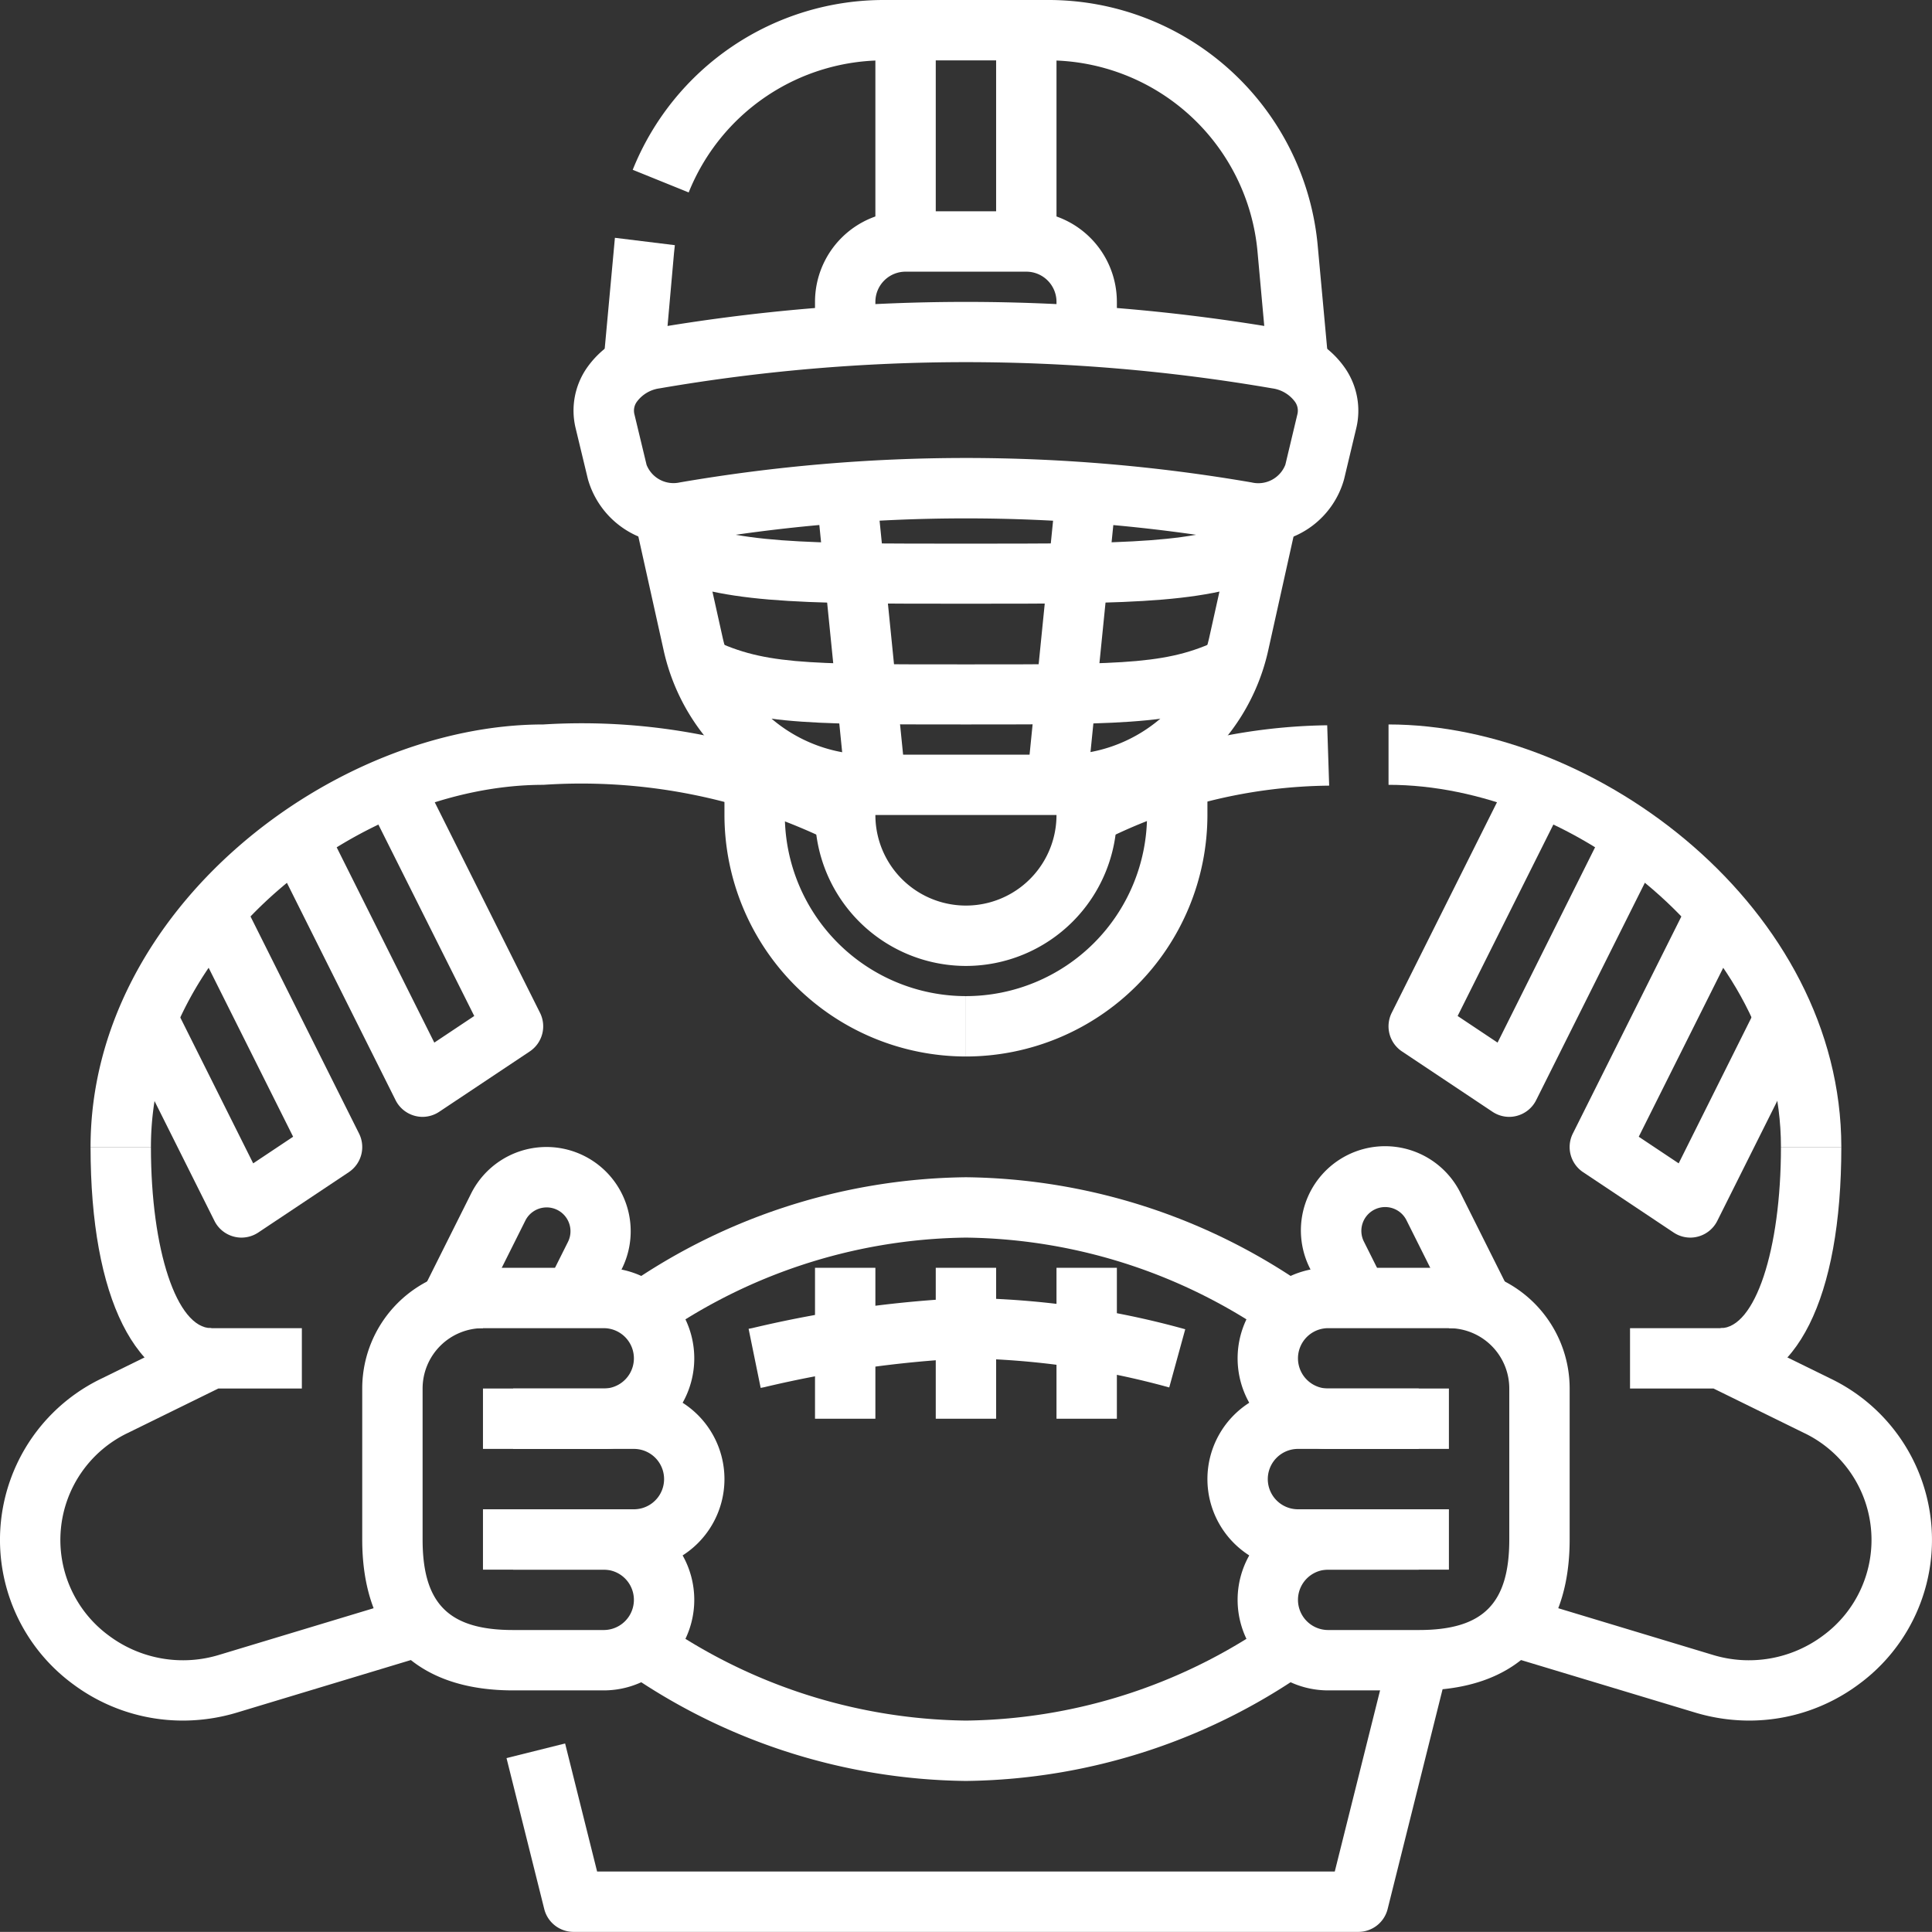
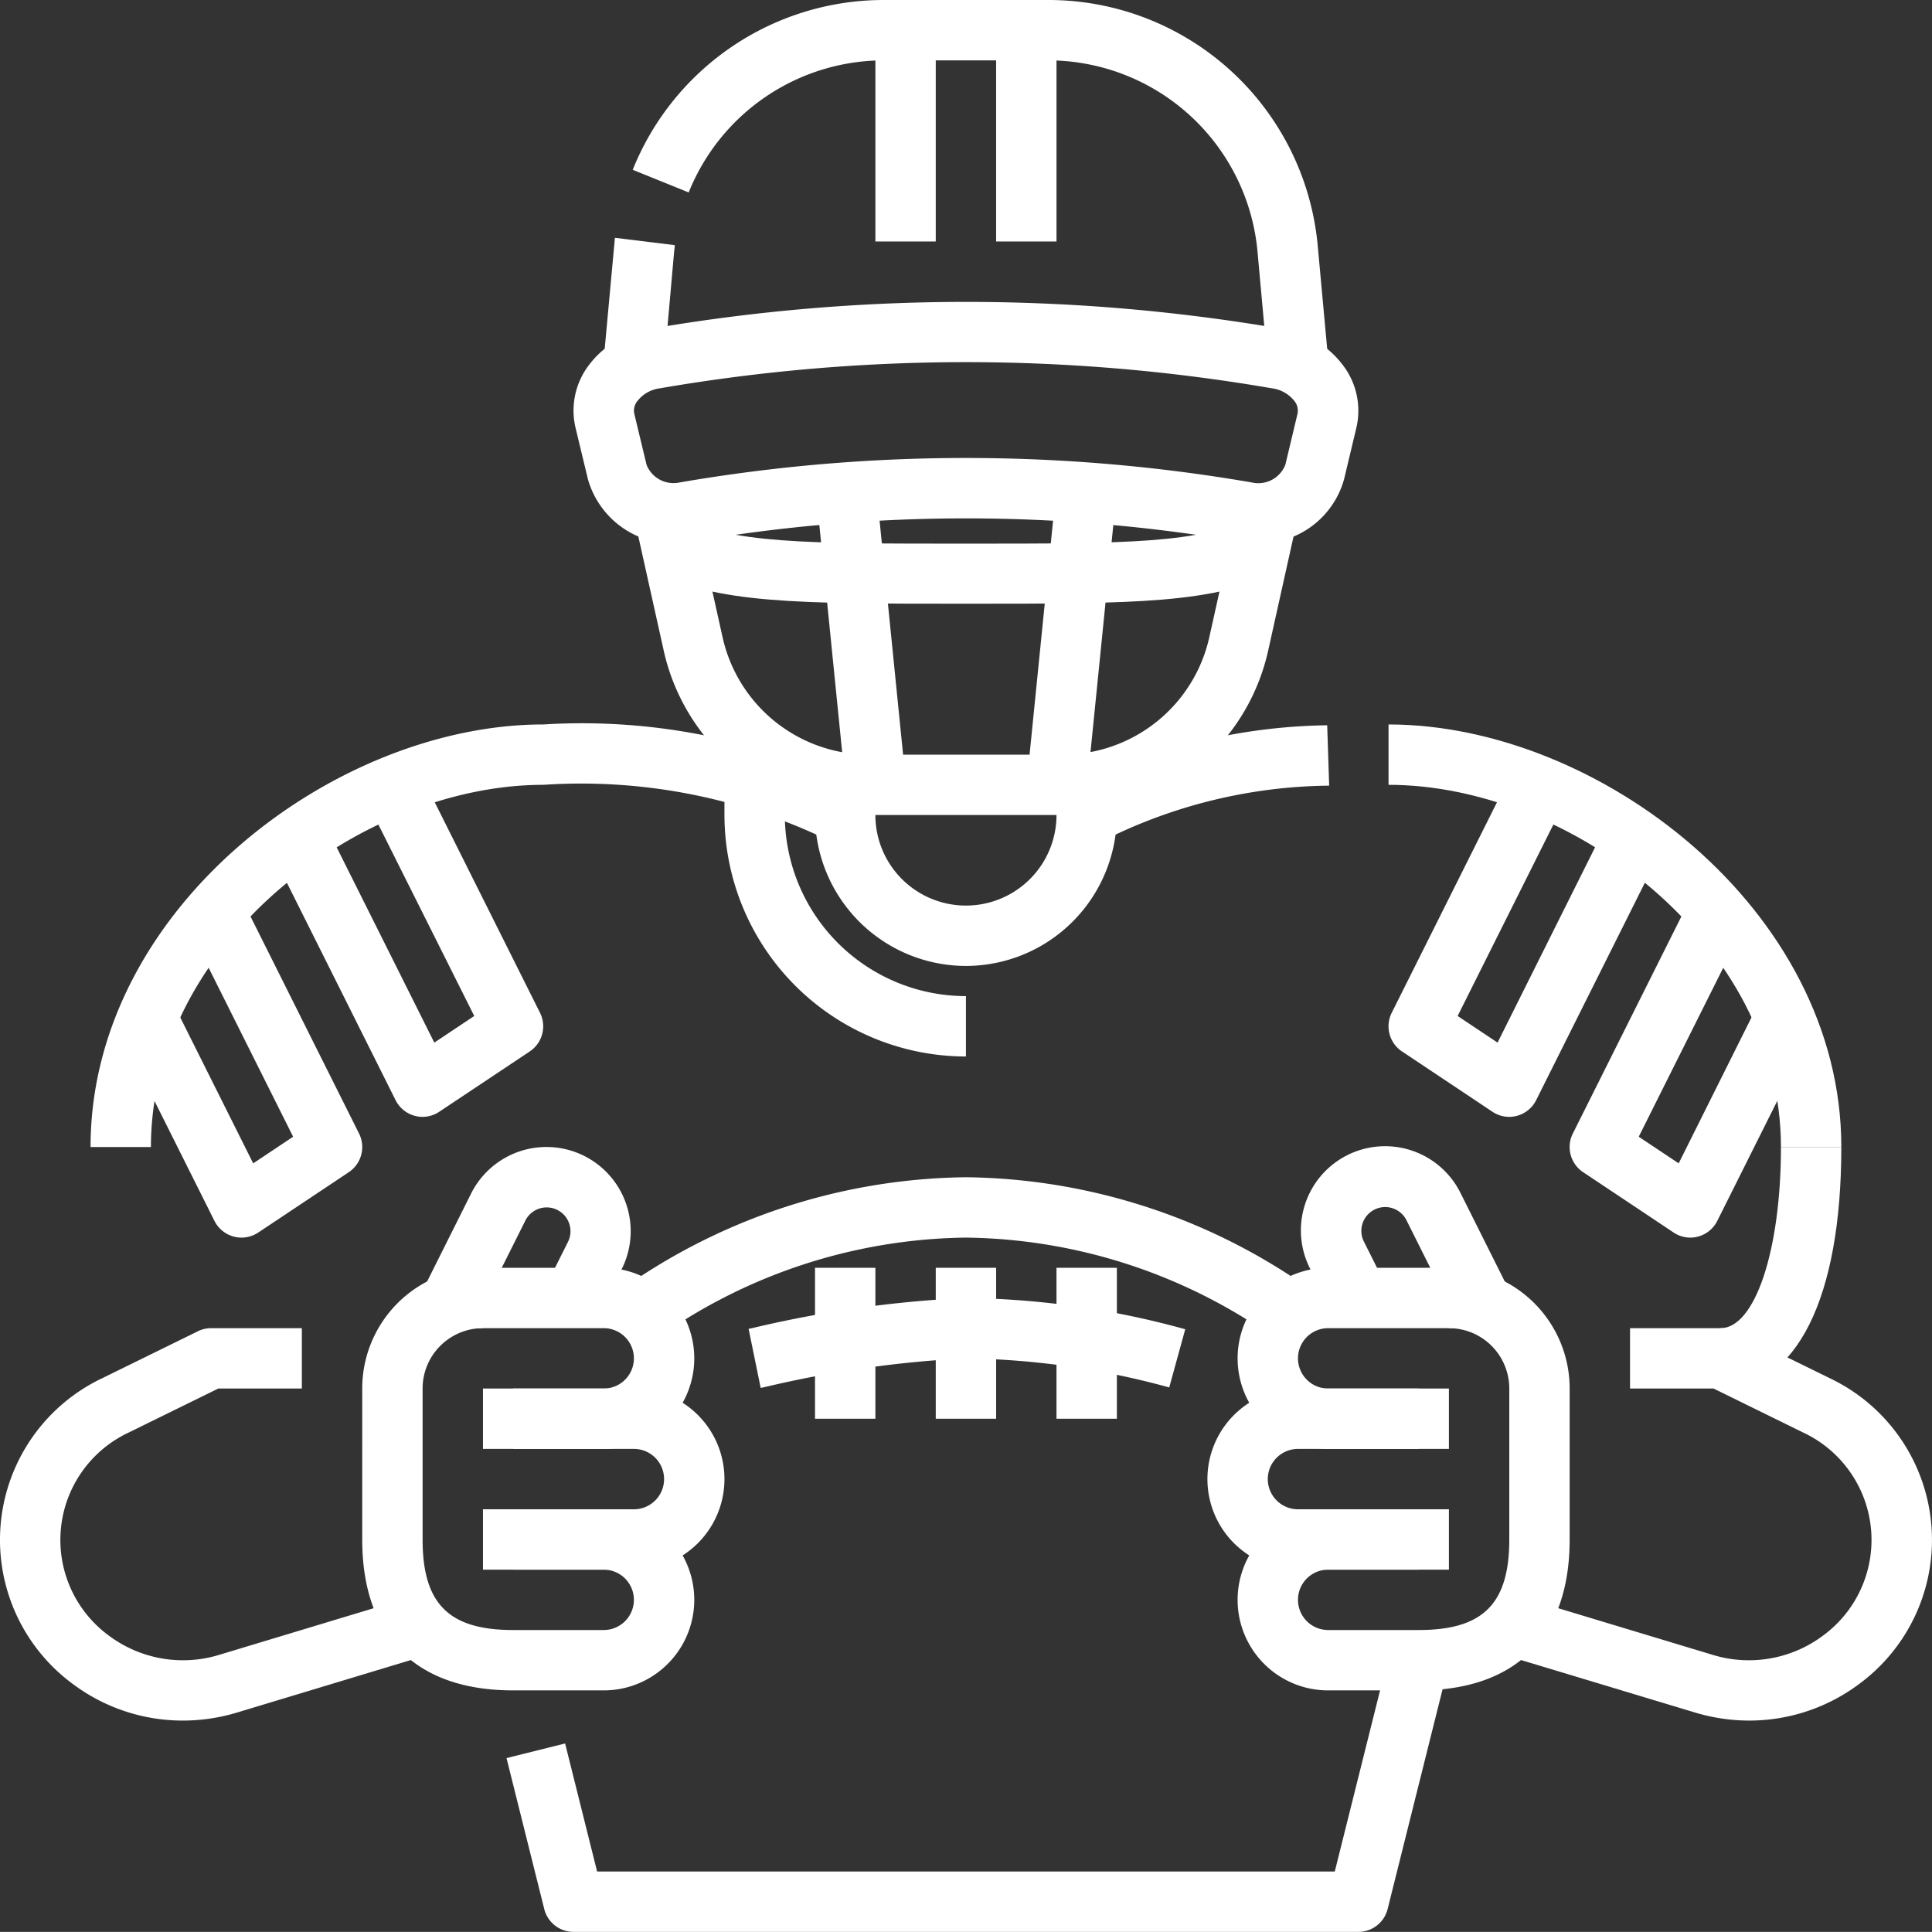
<svg xmlns="http://www.w3.org/2000/svg" width="64.004" height="64" viewBox="0 0 64.004 64">
  <rect x="0" y="0" width="64.004" height="64" fill="#333333" stroke="none" />
  <g id="american-football-player" transform="translate(0 0)">
    <path id="Path_1295" data-name="Path 1295" d="M35.187,27H28.813a6.958,6.958,0,0,1-6.833-5.481l-.956-4.3,1.952-.434.956,4.3A4.97,4.97,0,0,0,28.813,25h6.374a4.97,4.97,0,0,0,4.881-3.915l.956-4.3,1.952.434-.956,4.3A6.958,6.958,0,0,1,35.187,27Z" fill="#fff" />
    <path id="Path_1296" data-name="Path 1296" d="M41.67,18a3.223,3.223,0,0,1-.533-.045,53.778,53.778,0,0,0-18.274,0,2.937,2.937,0,0,1-3.386-2.079l-.407-1.69a2.483,2.483,0,0,1,.352-1.969A3.1,3.1,0,0,1,21.51,10.9a61.691,61.691,0,0,1,20.981,0,3.1,3.1,0,0,1,2.087,1.322,2.484,2.484,0,0,1,.35,1.975l-.4,1.676A2.9,2.9,0,0,1,41.67,18ZM32,15.172a55.807,55.807,0,0,1,9.464.81.961.961,0,0,0,1.118-.588l.4-1.677a.5.5,0,0,0-.081-.406,1.12,1.12,0,0,0-.752-.445,59.743,59.743,0,0,0-20.3,0,1.12,1.12,0,0,0-.752.445.5.5,0,0,0-.083.4L21.42,15.4a.96.96,0,0,0,1.1.582,55.925,55.925,0,0,1,9.48-.81Z" fill="#fff" />
    <path id="Path_1297" data-name="Path 1297" d="M22,12.09,20,11.91l.371-4.032,1.986.244-.027.248Z" fill="#fff" />
    <path id="Path_1298" data-name="Path 1298" d="M42,12.09l-.338-3.724A6.968,6.968,0,0,0,34.694,2H29.306a6.971,6.971,0,0,0-6.491,4.375l-1.854-.75A8.962,8.962,0,0,1,29.306,0h5.388a8.958,8.958,0,0,1,8.964,8.185L44,11.91Z" fill="#fff" />
-     <path id="Path_1299" data-name="Path 1299" d="M37,12H35V10a1,1,0,0,0-1-1H30a1,1,0,0,0-1,1v2H27V10a3,3,0,0,1,3-3h4a3,3,0,0,1,3,3Z" fill="#fff" />
    <path id="Path_1300" data-name="Path 1300" d="M29,1h2V8H29Z" fill="#fff" />
    <path id="Path_1301" data-name="Path 1301" d="M33,1h2V8H33Z" fill="#fff" />
    <path id="Path_1302" data-name="Path 1302" d="M27.5,15.975h2v10.05h-2Z" transform="matrix(0.995, -0.1, 0.1, 0.995, -1.948, 2.94)" fill="#fff" />
    <path id="Path_1303" data-name="Path 1303" d="M30.475,20h10.05v2H30.475Z" transform="matrix(0.1, -0.995, 0.995, 0.1, 11.069, 54.232)" fill="#fff" />
    <path id="Path_1304" data-name="Path 1304" d="M32,20c-5.655,0-8.236,0-10.447-1.1l.894-1.79c1.789.9,4.222.9,9.553.9s7.764,0,9.553-.9l.894,1.79C40.236,20,37.655,20,32,20Z" fill="#fff" />
-     <path id="Path_1305" data-name="Path 1305" d="M32,24c-5.559,0-7.236,0-9.447-1.1l.894-1.79c1.789.9,3.088.9,8.553.9s6.764,0,8.553-.9l.894,1.79C39.236,24,37.559,24,32,24Z" fill="#fff" />
    <path id="Path_1306" data-name="Path 1306" d="M32,32a5.006,5.006,0,0,1-5-5V26h2v1a3,3,0,0,0,6,0V26h2v1A5.006,5.006,0,0,1,32,32Z" fill="#fff" />
    <path id="Path_1307" data-name="Path 1307" d="M5,38H3c0-7.884,8.063-14,15-14a20.715,20.715,0,0,1,10.447,2.1l-.894,1.79A18.788,18.788,0,0,0,18,26C11.988,26,5,31.242,5,38Z" fill="#fff" />
-     <path id="Path_1308" data-name="Path 1308" d="M7,46c-2.5,0-4-2.991-4-8H5c0,3.42.86,6,2,6Z" fill="#fff" />
    <path id="Path_1309" data-name="Path 1309" d="M21,52H17V50h4a1,1,0,0,0,0-2H16V46h5a3,3,0,0,1,0,6Z" fill="#fff" />
    <path id="Path_1310" data-name="Path 1310" d="M20,56H17c-3.224,0-5-1.776-5-5V46a4,4,0,0,1,4-4h4a3,3,0,0,1,0,6H17V46h3a1,1,0,0,0,0-2H16a2,2,0,0,0-2,2v5c0,2.131.869,3,3,3h3a1,1,0,0,0,0-2H16V50h4a3,3,0,0,1,0,6Z" fill="#fff" />
    <path id="Path_1311" data-name="Path 1311" d="M16,44H14V43a1,1,0,0,1,.1-.447l1.506-3.011A2.789,2.789,0,1,1,20.6,42.036l-.7,1.411-1.79-.894.706-1.411a.789.789,0,1,0-1.412-.706l-1.4,2.8Z" fill="#fff" />
    <path id="Path_1312" data-name="Path 1312" d="M6.05,57a6.077,6.077,0,0,1-3.636-1.211,5.929,5.929,0,0,1,.949-10.12L6.56,44.1A1,1,0,0,1,7,44h3v2H7.232L4.244,47.467a3.929,3.929,0,0,0-.638,6.718,4.1,4.1,0,0,0,3.667.634l6.438-1.944.578,1.915L7.852,56.734A6.226,6.226,0,0,1,6.05,57Z" fill="#fff" />
    <path id="Path_1313" data-name="Path 1313" d="M32,35a8.009,8.009,0,0,1-8-8V26h2v1a6.006,6.006,0,0,0,6,6Z" fill="#fff" />
    <path id="Path_1314" data-name="Path 1314" d="M61,38H59c0-6.758-6.988-12-13-12V24C52.937,24,61,30.116,61,38Z" fill="#fff" />
    <path id="Path_1315" data-name="Path 1315" d="M36.447,27.9l-.894-1.79a19.1,19.1,0,0,1,8.415-2.083l.065,2A16.987,16.987,0,0,0,36.447,27.9Z" fill="#fff" />
    <path id="Path_1316" data-name="Path 1316" d="M57,46V44c1.14,0,2-2.58,2-6h2C61,43.009,59.505,46,57,46Z" fill="#fff" />
    <path id="Path_1317" data-name="Path 1317" d="M47,52H43a3,3,0,0,1,0-6h5v2H43a1,1,0,0,0,0,2h4Z" fill="#fff" />
    <path id="Path_1318" data-name="Path 1318" d="M47,56H44a3,3,0,1,1,0-6h4v2H44a1,1,0,0,0,0,2h3c2.131,0,3-.869,3-3V46a2,2,0,0,0-2-2H44a1,1,0,0,0,0,2h3v2H44a3,3,0,0,1,0-6h4a4,4,0,0,1,4,4v5C52,54.224,50.224,56,47,56Z" fill="#fff" />
    <path id="Path_1319" data-name="Path 1319" d="M50,44H48v-.764l-1.4-2.8a.789.789,0,1,0-1.411.706l.706,1.411-1.79.894-.7-1.411a2.789,2.789,0,1,1,4.989-2.494L49.9,42.553A1,1,0,0,1,50,43Z" fill="#fff" />
    <path id="Path_1320" data-name="Path 1320" d="M57.95,57a6.231,6.231,0,0,1-1.8-.268L49.711,54.79l.578-1.915,6.438,1.944a4.1,4.1,0,0,0,3.667-.634,3.929,3.929,0,0,0-.638-6.718L56.768,46H54V44h3a1,1,0,0,1,.44.1l3.2,1.569a5.929,5.929,0,0,1,.949,10.12A6.077,6.077,0,0,1,57.95,57Z" fill="#fff" />
-     <path id="Path_1321" data-name="Path 1321" d="M32,35V33a6.006,6.006,0,0,0,6-6V26h2v1a8.009,8.009,0,0,1-8,8Z" fill="#fff" />
    <path id="Path_1322" data-name="Path 1322" d="M21.59,44.46l-1.18-1.614A20.087,20.087,0,0,1,32,39a20.083,20.083,0,0,1,11.589,3.845l-1.18,1.614A18.051,18.051,0,0,0,32,41a18.048,18.048,0,0,0-10.41,3.46Z" fill="#fff" />
-     <path id="Path_1323" data-name="Path 1323" d="M32,59a20.083,20.083,0,0,1-11.589-3.845l1.18-1.614A18.051,18.051,0,0,0,32,57a18.048,18.048,0,0,0,10.41-3.46l1.18,1.614A20.087,20.087,0,0,1,32,59Z" fill="#fff" />
    <path id="Path_1324" data-name="Path 1324" d="M25.2,45.979l-.4-1.958L24.912,44A38.09,38.09,0,0,1,32,43a28.351,28.351,0,0,1,7.265,1.036l-.53,1.928A26.713,26.713,0,0,0,32,45a36.615,36.615,0,0,0-6.683.956Z" fill="#fff" />
    <path id="Path_1325" data-name="Path 1325" d="M31,42h2v5H31Z" fill="#fff" />
    <path id="Path_1326" data-name="Path 1326" d="M35,42h2v5H35Z" fill="#fff" />
    <path id="Path_1327" data-name="Path 1327" d="M27,42h2v5H27Z" fill="#fff" />
    <path id="Path_1328" data-name="Path 1328" d="M14,37a.981.981,0,0,1-.257-.034,1,1,0,0,1-.638-.519l-4-8,1.79-.894,3.493,6.987,1.323-.882L12.1,26.447l1.79-.894,4,8a1,1,0,0,1-.34,1.279l-3,2A1.007,1.007,0,0,1,14,37Z" fill="#fff" />
    <path id="Path_1329" data-name="Path 1329" d="M8,41a.981.981,0,0,1-.257-.034,1,1,0,0,1-.638-.519l-3-6,1.79-.894L8.388,38.54l1.323-.882L6.105,30.447l1.79-.894,4,8a1,1,0,0,1-.34,1.279l-3,2A1.007,1.007,0,0,1,8,41Z" fill="#fff" />
    <path id="Path_1330" data-name="Path 1330" d="M50,37a1,1,0,0,1-.555-.168l-3-2a1,1,0,0,1-.34-1.279l4-8,1.79.894-3.606,7.211,1.323.882L53.1,27.553l1.79.894-4,8a1,1,0,0,1-.638.519A.981.981,0,0,1,50,37Z" fill="#fff" />
    <path id="Path_1331" data-name="Path 1331" d="M56,41a1,1,0,0,1-.555-.168l-3-2a1,1,0,0,1-.34-1.279l4-8,1.79.894-3.606,7.211,1.323.882L58.1,33.553l1.79.894-3,6a1,1,0,0,1-.638.519A.981.981,0,0,1,56,41Z" fill="#fff" />
    <path id="Path_1332" data-name="Path 1332" d="M45,64H19a1,1,0,0,1-.97-.757l-1.25-5,1.941-.485L19.781,62H44.219l1.811-7.243,1.94.486-2,8A1,1,0,0,1,45,64Z" fill="#fff" />
  </g>
</svg>